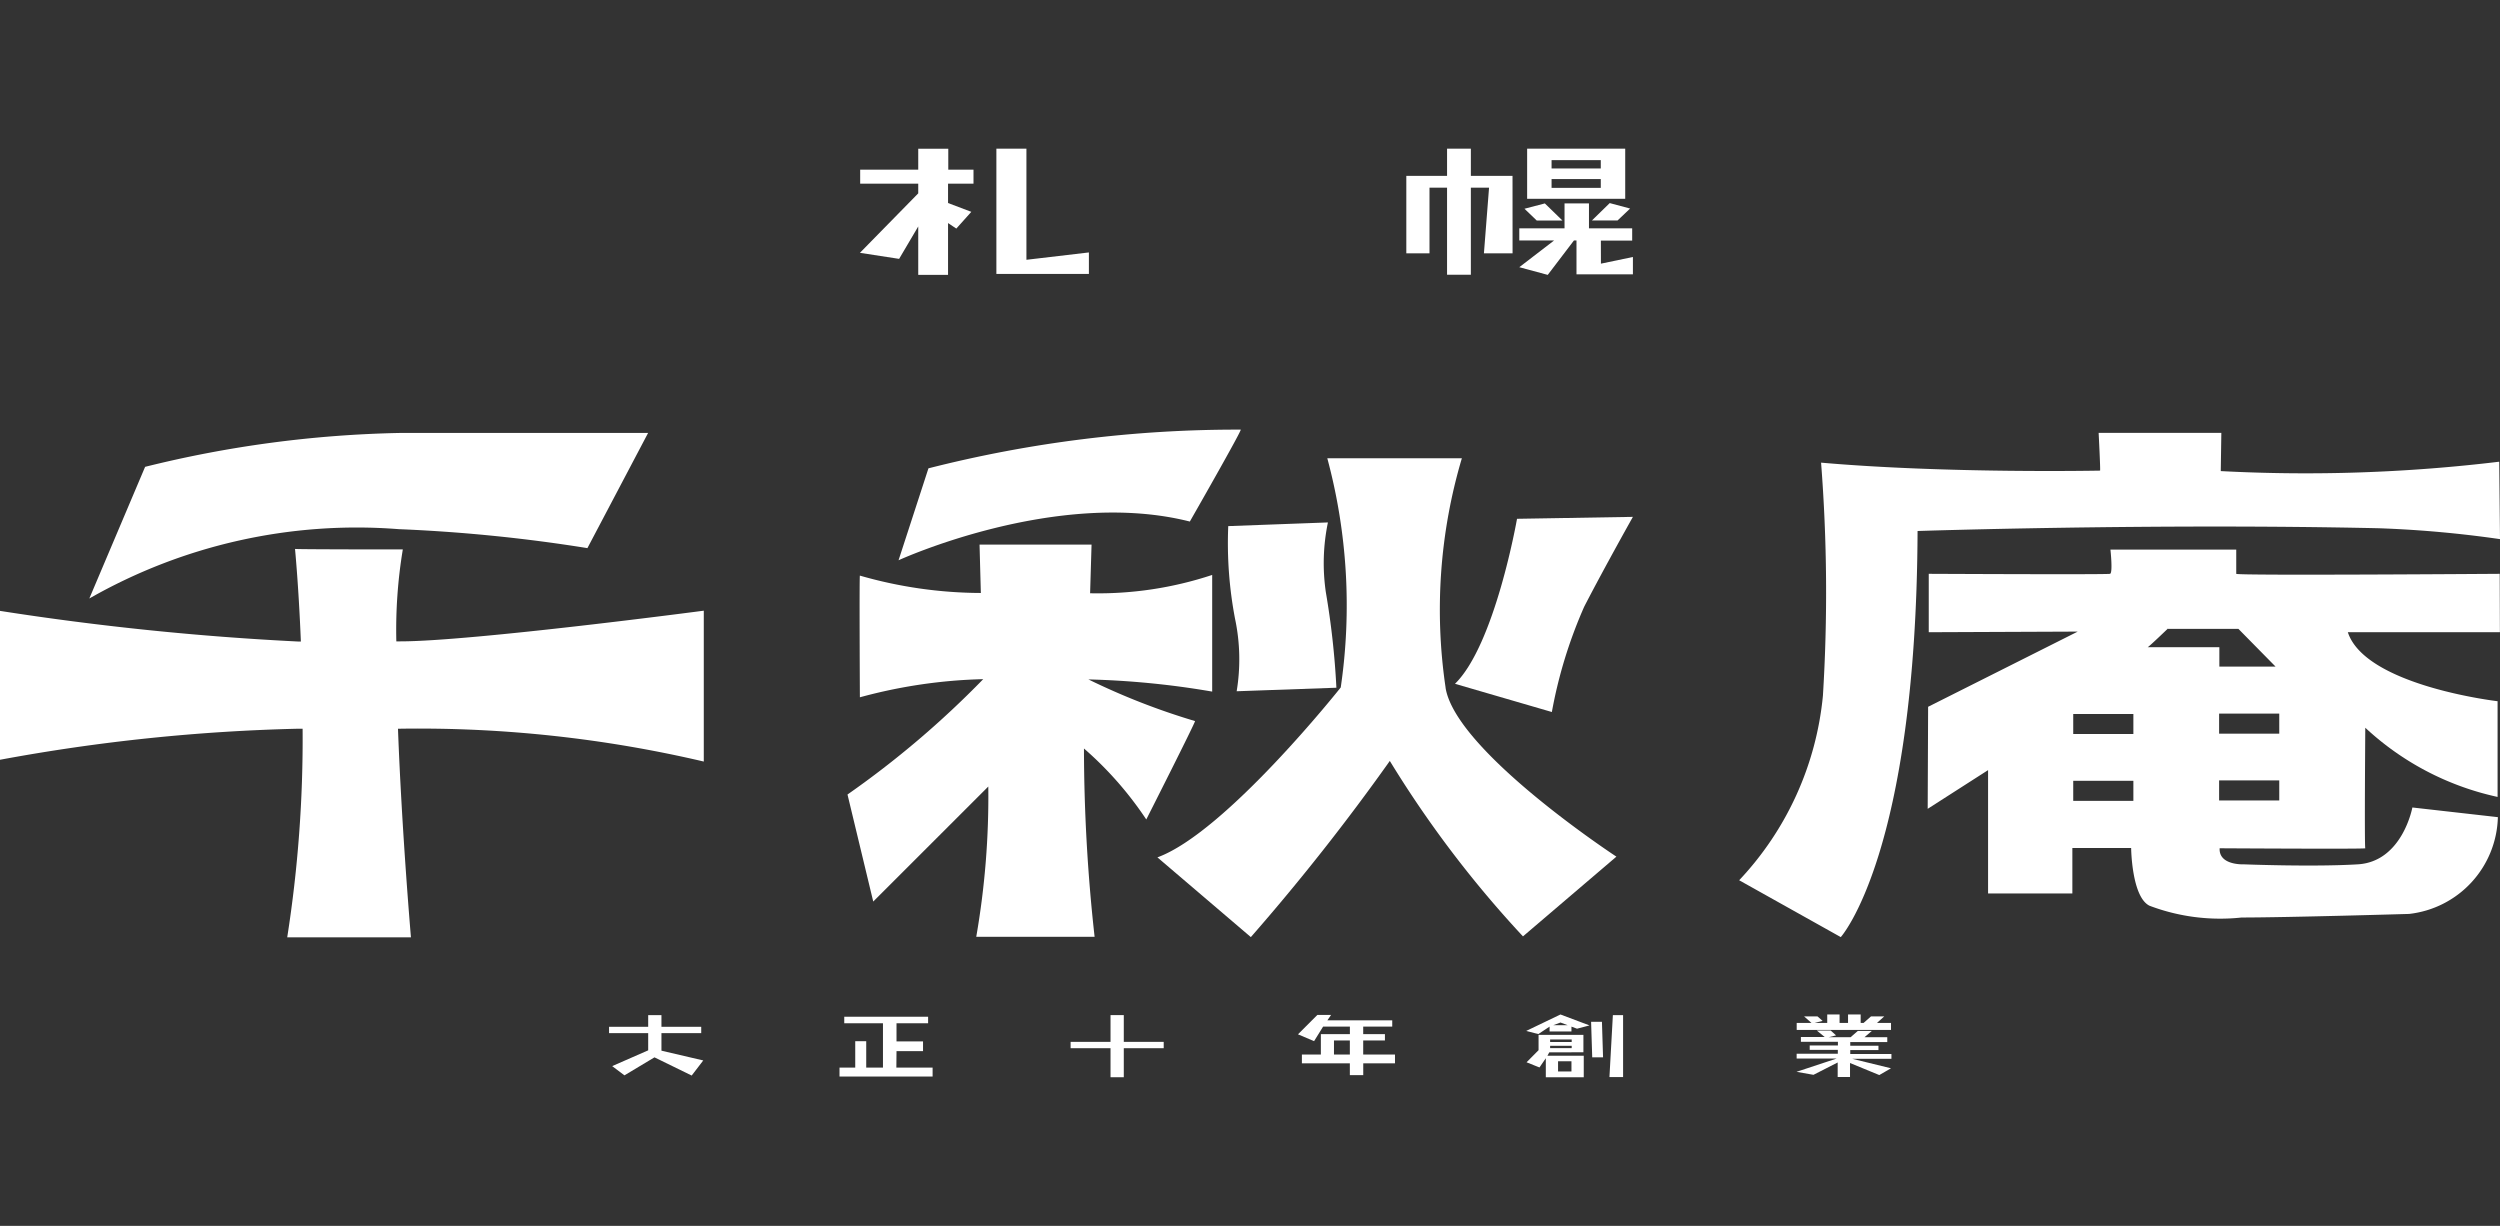
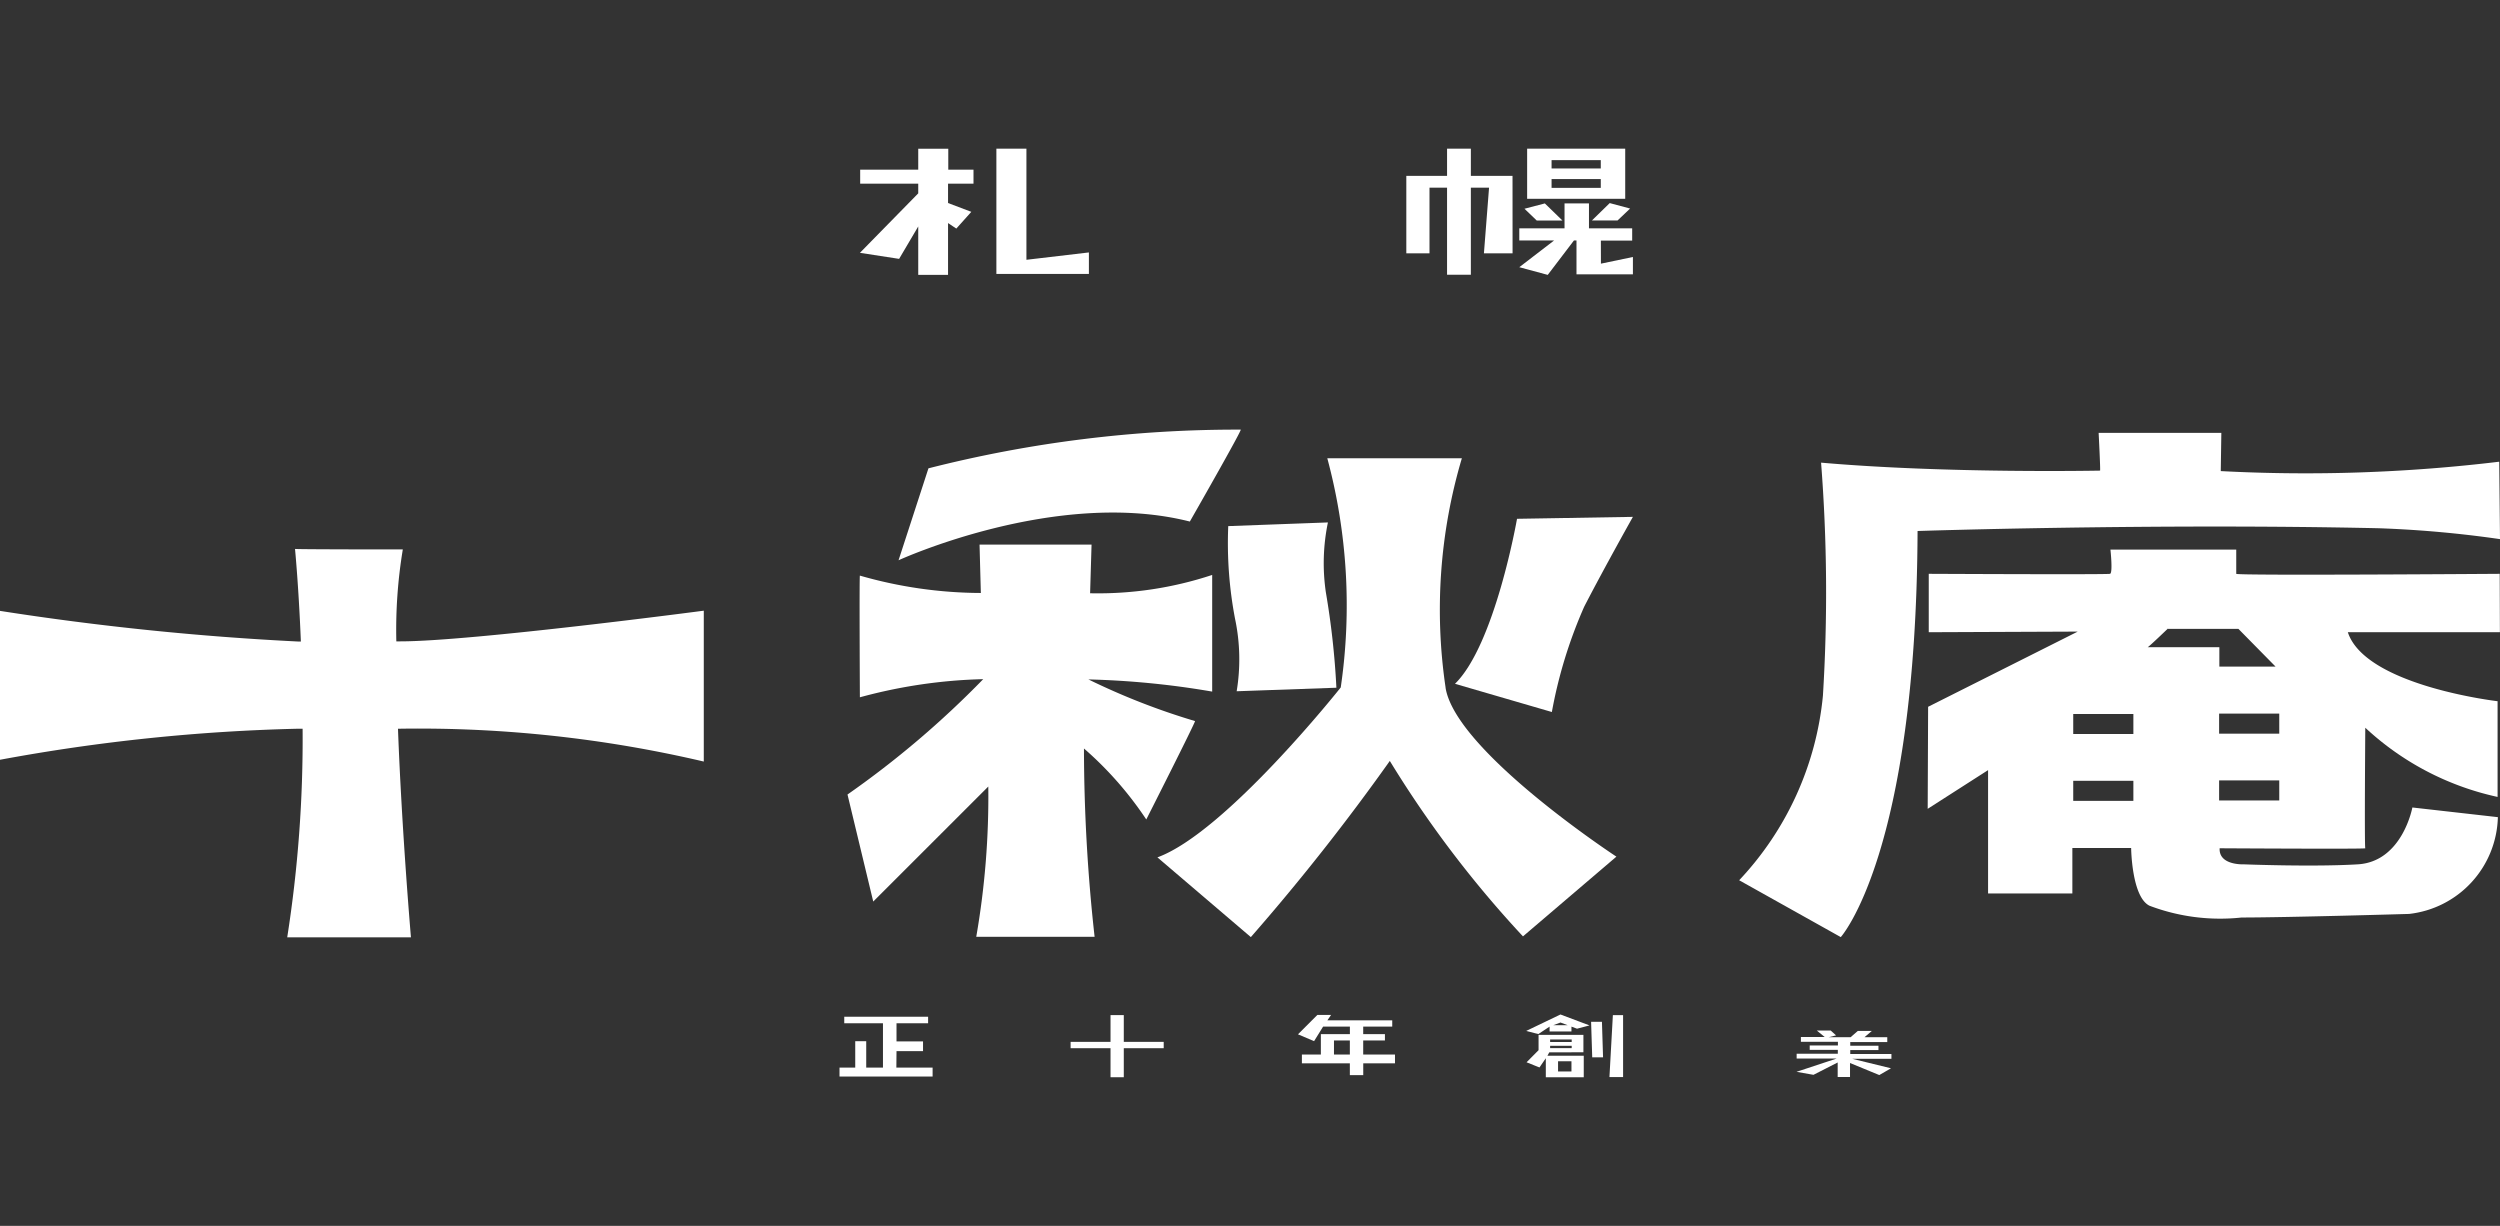
<svg xmlns="http://www.w3.org/2000/svg" viewBox="0 0 51.667 25.335">
  <rect x="0" y="0" width="51.667" height="25.335" fill="#333333" stroke="none" />
  <defs>
    <style>.cls-1{fill:none;}.cls-2{fill:#fff;}</style>
  </defs>
  <g id="レイヤー_2" data-name="レイヤー 2">
    <g id="グループ_222" data-name="グループ 222">
-       <rect class="cls-1" x="13.166" width="25.335" height="25.335" />
      <g id="グループ_223" data-name="グループ 223">
        <g id="グループ_230" data-name="グループ 230">
          <path id="パス_903" data-name="パス 903" class="cls-2" d="M37.636,9.563a34.661,34.661,0,0,1,.038,4.815,6.461,6.461,0,0,1-1.731,3.814l2.1,1.175s1.56-1.728,1.587-8.393c0,0,4.875-.161,9.527-.057a23.103,23.103,0,0,1,2.51.225l-.016-1.6a33.434,33.434,0,0,1-5.755.194l.012-.79H43.372s.039.75.03.78c0,0-3.159.064-5.772-.165" />
          <path id="パス_904" data-name="パス 904" class="cls-2" d="M51.661,11.859s-5.445.04-5.445,0v-.5h-2.6s.053.482-.008.5-3.747,0-3.747,0v1.207l3.079-.013-3.092,1.554-.009,2.109,1.248-.8v2.549h1.742v-.94h1.215s.009,1.009.378,1.193a4.121,4.121,0,0,0,1.905.244c.939,0,3.461-.074,3.461-.074a2.065,2.065,0,0,0,1.835-2l-1.767-.2s-.206,1.119-1.127,1.175-2.356,0-2.356,0-.52.026-.5-.332c0,0,3.029.019,3.01,0s0-2.491,0-2.491a5.827,5.827,0,0,0,2.734,1.43v-1.978s-2.735-.318-3.095-1.427h3.143Zm-7.571,4.692H42.847v-.414H44.09Zm0-1.381H42.847v-.414H44.09Zm.714-2.173h1.457l.767.779H45.867v-.4H44.385c.028-.009.42-.387.42-.387m2.3,3.554H45.862v-.414h1.243Zm0-1.381H45.862v-.414h1.243Z" />
          <path id="パス_911" data-name="パス 911" class="cls-2" d="M39.081,22.078l-.242.14-.605-.249v.289h-.255v-.3l-.5.255-.351-.062.828-.274h-.825v-.1h.851v-.08h-.581v-.09h.583v-.076h-.765v-.1h.491l-.162-.133h.287l.111.1-.156.038h.456l.149-.13h.29l-.152.13h.471v.1h-.765v.076h.583v.09h-.583v.08h.851v.1h-.809Z" />
-           <path id="パス_917" data-name="パス 917" class="cls-2" d="M39.081,21.141v.145H37.132v-.145h.306l-.153-.135h.277l.105.092-.166.043h.262v-.175h.255v.175h.175v-.175h.261v.175h.06l.153-.135h.274l-.15.135Z" />
        </g>
        <g id="グループ_229" data-name="グループ 229">
          <path id="パス_898" data-name="パス 898" class="cls-2" d="M24.59,10.779s1.1-1.923,1.051-1.9a25.825,25.825,0,0,0-6.453.8l-.618,1.9s3.264-1.5,6.021-.8" />
          <path id="パス_899" data-name="パス 899" class="cls-2" d="M22.477,14.041a17.581,17.581,0,0,1,2.575.252v-2.411a7.5,7.5,0,0,1-2.518.379h-.005l.03-1.006H20.244l.027,1a9.129,9.129,0,0,1-2.5-.359c-.013,0,0,2.515,0,2.515a10.583,10.583,0,0,1,2.549-.375,19.44,19.44,0,0,1-2.805,2.384l.532,2.212,2.378-2.377a16.91,16.91,0,0,1-.249,3.106h2.446a35.576,35.576,0,0,1-.22-3.892,7.288,7.288,0,0,1,1.288,1.467s1.032-2.038,1.007-2.034a14.241,14.241,0,0,1-2.216-.867" />
          <path id="パス_900" data-name="パス 900" class="cls-2" d="M25.384,10.873a8.346,8.346,0,0,0,.14,1.913,4.046,4.046,0,0,1,.034,1.5l2.061-.073a16.571,16.571,0,0,0-.218-1.973,4.142,4.142,0,0,1,.043-1.443Z" />
          <path id="パス_901" data-name="パス 901" class="cls-2" d="M32.072,14.715a9.639,9.639,0,0,1,.669-2.178c.423-.819,1.006-1.855,1.006-1.855l-2.395.04s-.454,2.6-1.282,3.41Z" />
          <path id="パス_902" data-name="パス 902" class="cls-2" d="M29.876,14.212a10.991,10.991,0,0,1,.336-4.741H27.431a11.7,11.7,0,0,1,.278,4.736s-2.374,2.995-3.789,3.512l1.931,1.648a45.657,45.657,0,0,0,2.872-3.641,22.622,22.622,0,0,0,2.752,3.626l1.931-1.648s-3.322-2.176-3.531-3.492" />
          <path id="パス_905" data-name="パス 905" class="cls-2" d="M19.593,3.796v.4l.481.182-.31.346-.171-.114v1.07h-.616v-1l-.395.67-.81-.125,1.205-1.229v-.2h-1.2v-.29h1.2v-.432h.621v.432h.521v.29Zm1.62,1.573,1.291-.152v.445H20.592v-2.59h.621Z" />
          <path id="パス_906" data-name="パス 906" class="cls-2" d="M33.588,4.109H31.561v-1.036h2.027Zm-.505-.8H32.066v.172h1.017Zm-1.017.573h1.017v-.181H32.066Z" />
          <path id="パス_907" data-name="パス 907" class="cls-2" d="M31.26,5.235h-.592l.106-1.357h-.376v1.8h-.492v-1.8h-.363v1.357h-.479v-1.6h.842v-.562h.492v.562h.861Z" />
          <path id="パス_908" data-name="パス 908" class="cls-2" d="M33.086,5.449l.661-.138v.358H32.581v-.7h-.052l-.542.712-.588-.159.72-.553h-.72v-.25h.935v-.516h.505v.516h.893v.253h-.647Z" />
          <path id="パス_909" data-name="パス 909" class="cls-2" d="M32.29,4.557h-.531l-.253-.243.421-.11Z" />
          <path id="パス_910" data-name="パス 910" class="cls-2" d="M32.899,4.557l.369-.36.421.113-.259.246Z" />
          <path id="パス_913" data-name="パス 913" class="cls-2" d="M18.525,22.064h.749v.185H17.35v-.185h.325v-.546h.227v.546h.346v-.917h-.8v-.134h1.733v.134h-.653v.376h.548v.2h-.548Z" />
          <path id="パス_914" data-name="パス 914" class="cls-2" d="M24.05,21.532v.131h-.825v.6h-.274v-.6h-.825v-.131h.825v-.553h.274v.553Z" />
          <path id="パス_915" data-name="パス 915" class="cls-2" d="M28.83,21.794v.181h-.656v.245h-.277v-.245h-.991v-.181h.392v-.422h.6v-.155h-.554l-.186.3-.333-.141.4-.4h.284l-.076.111h1.34v.13h-.6v.155h.449v.131h-.449v.291Zm-1.261,0h.328v-.291h-.328Z" />
          <path id="パス_916" data-name="パス 916" class="cls-2" d="M32.019,21.749l-.039.07h.751v.444h-.784v-.393l-.131.191-.267-.107.248-.25v-.317h.927v.36Zm-.477-.443.708-.34.6.226-.258.068-.115-.043v.1h-.452v-.1l-.233.154Zm.94.177h-.446v.052h.446Zm-.446.179h.446v-.049h-.446Zm.064-.474h.3l-.15-.056Zm.1.956h.277v-.211H32.2Zm.706-.293-.023-.734h.224l.023.734Z" />
          <path id="パス_918" data-name="パス 918" class="cls-2" d="M33.333,20.979h.211v1.281h-.282Z" />
        </g>
        <g id="グループ_228" data-name="グループ 228">
-           <path id="パス_896" data-name="パス 896" class="cls-2" d="M8.24,10.936a33.068,33.068,0,0,1,3.9.392l1.254-2.38H8.252a23.666,23.666,0,0,0-5.253.7l-1.153,2.721a11.145,11.145,0,0,1,6.394-1.433" />
          <path id="パス_897" data-name="パス 897" class="cls-2" d="M8.276,13.255H8.191a10.158,10.158,0,0,1,.134-1.9s-2.244,0-2.228-.011c0,0,.075.768.121,1.915H6.175A58.735,58.735,0,0,1,0,12.625v3.077a38.569,38.569,0,0,1,6.176-.642h.078a26.507,26.507,0,0,1-.318,4.312H8.493s-.188-2.173-.268-4.312h.056a25.8,25.8,0,0,1,6.264.679v-3.118s-4.809.634-6.269.634" />
-           <path id="パス_912" data-name="パス 912" class="cls-2" d="M14.534,21.916l-.239.312-.769-.376-.621.372-.253-.191.744-.326v-.355h-.809v-.132h.809v-.241h.274v.241h.822v.132H13.67v.362Z" />
        </g>
      </g>
    </g>
  </g>
</svg>